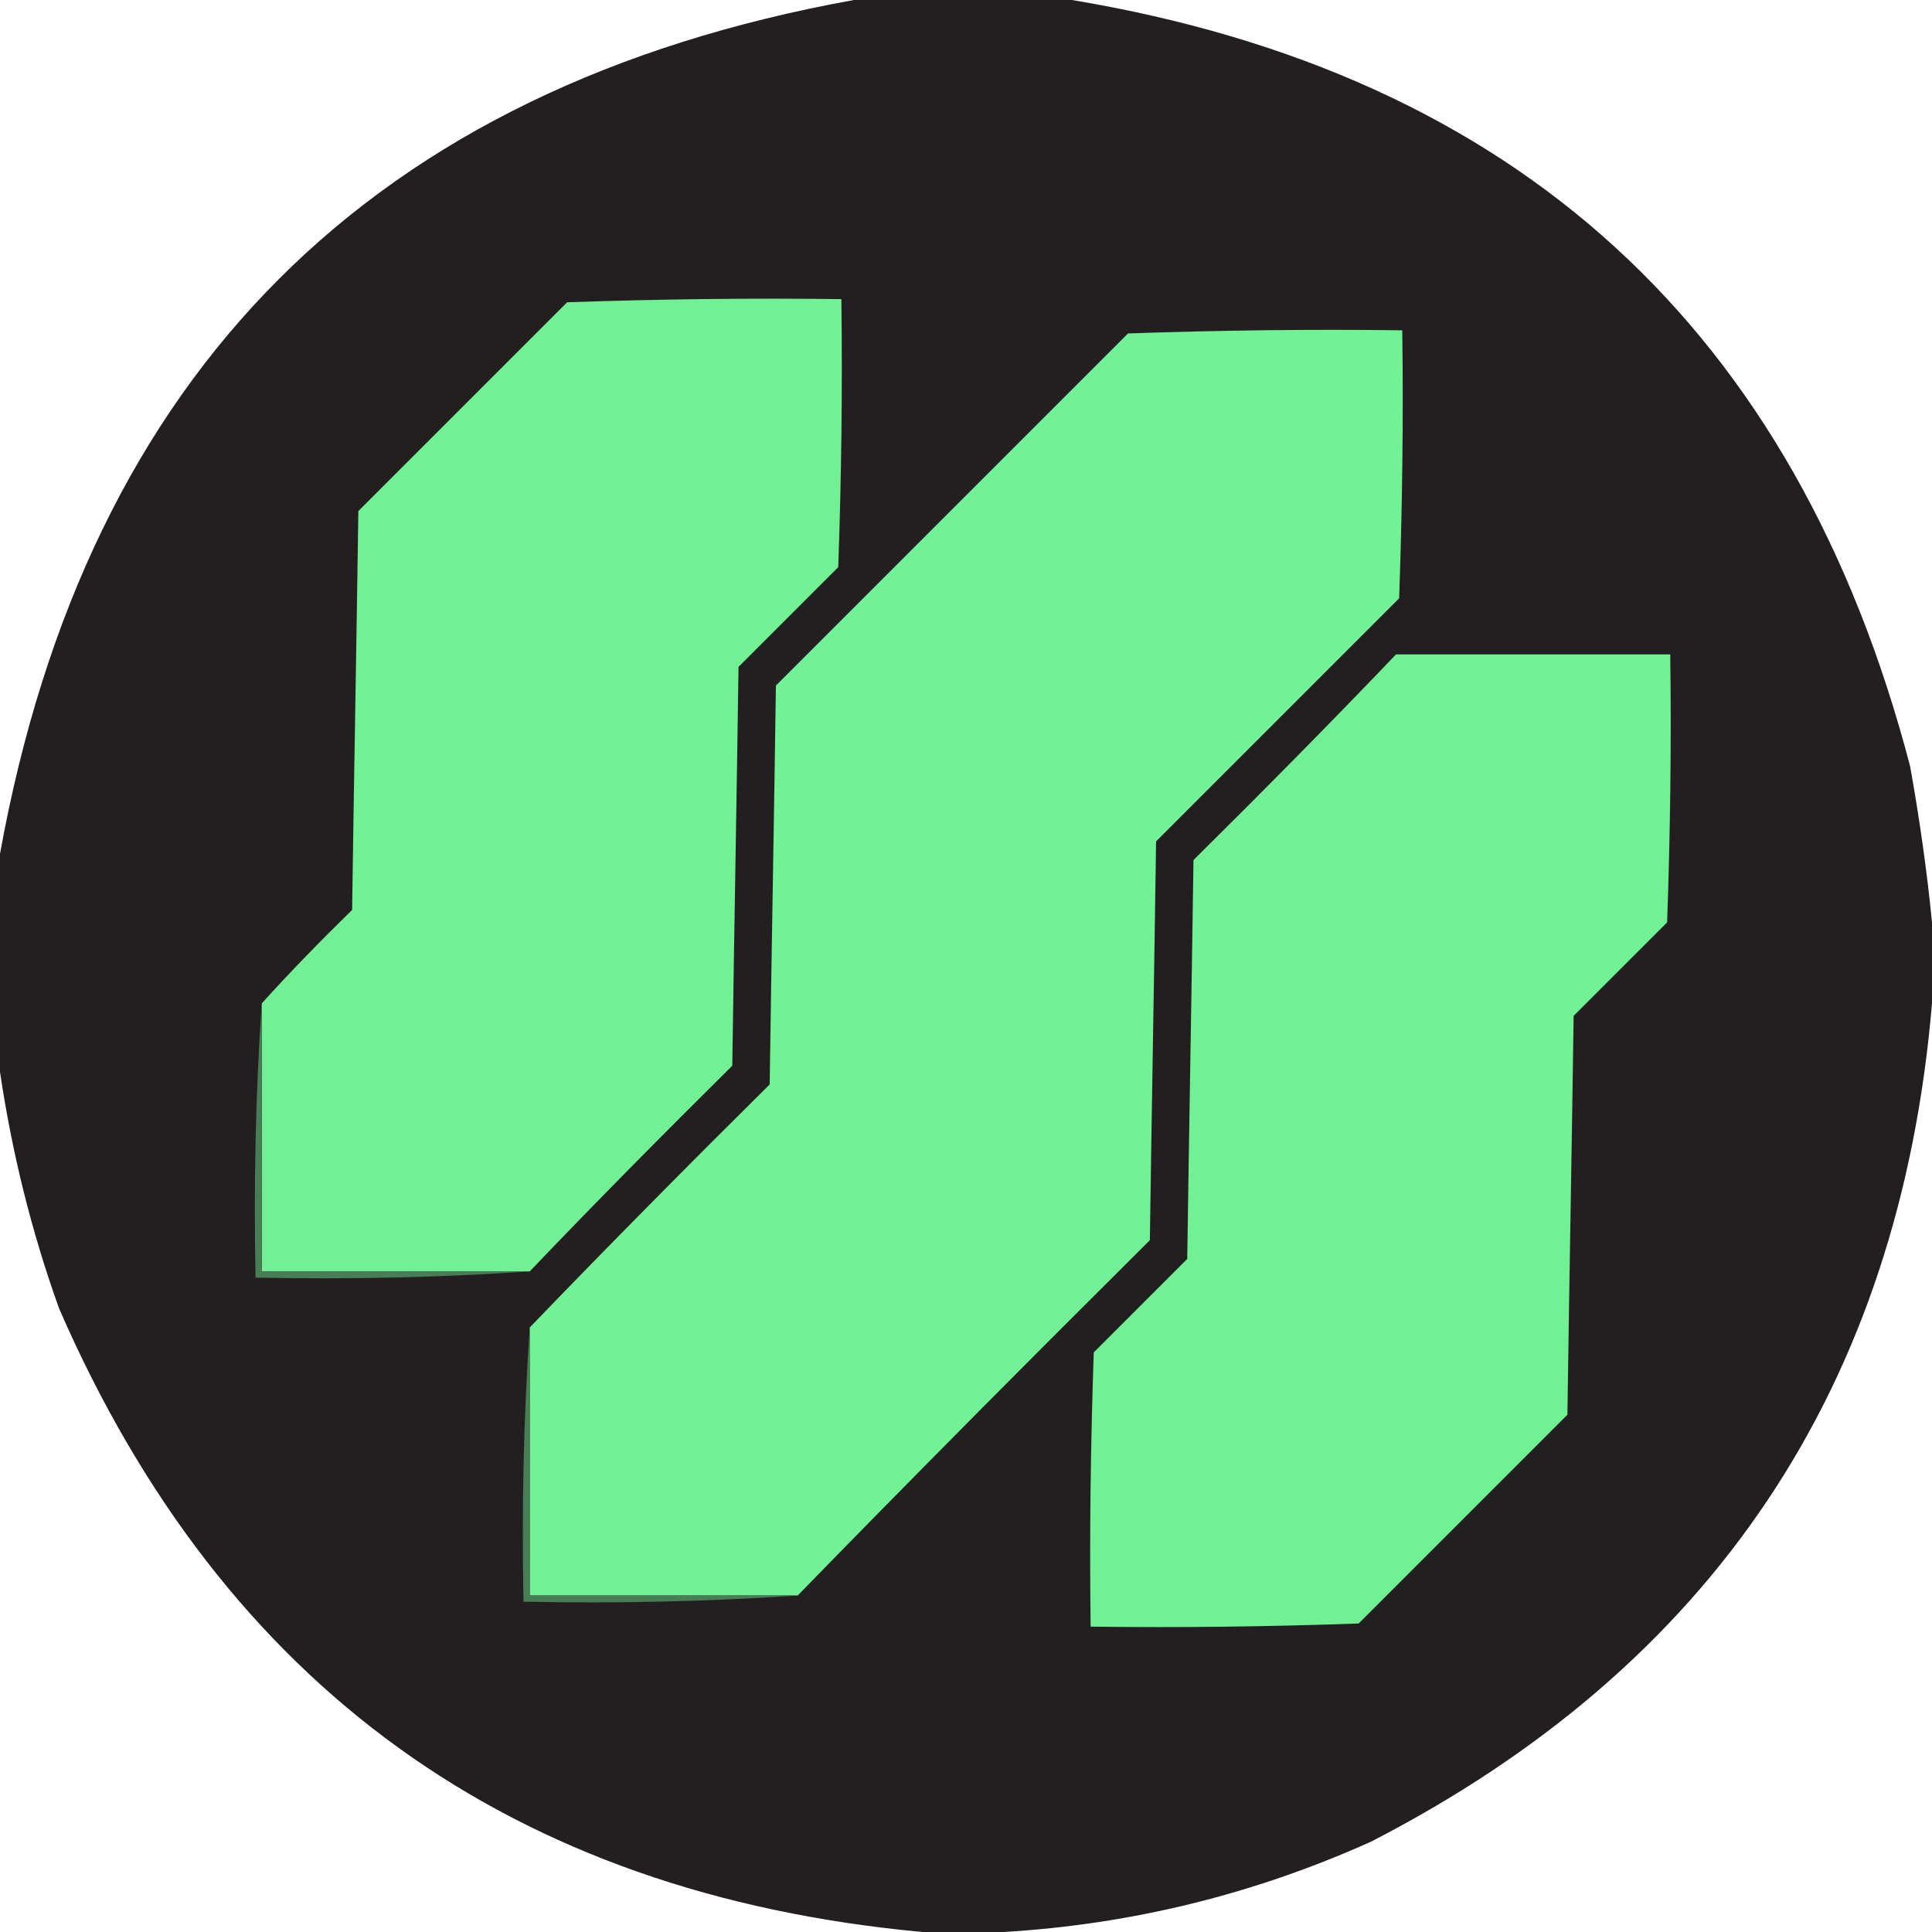
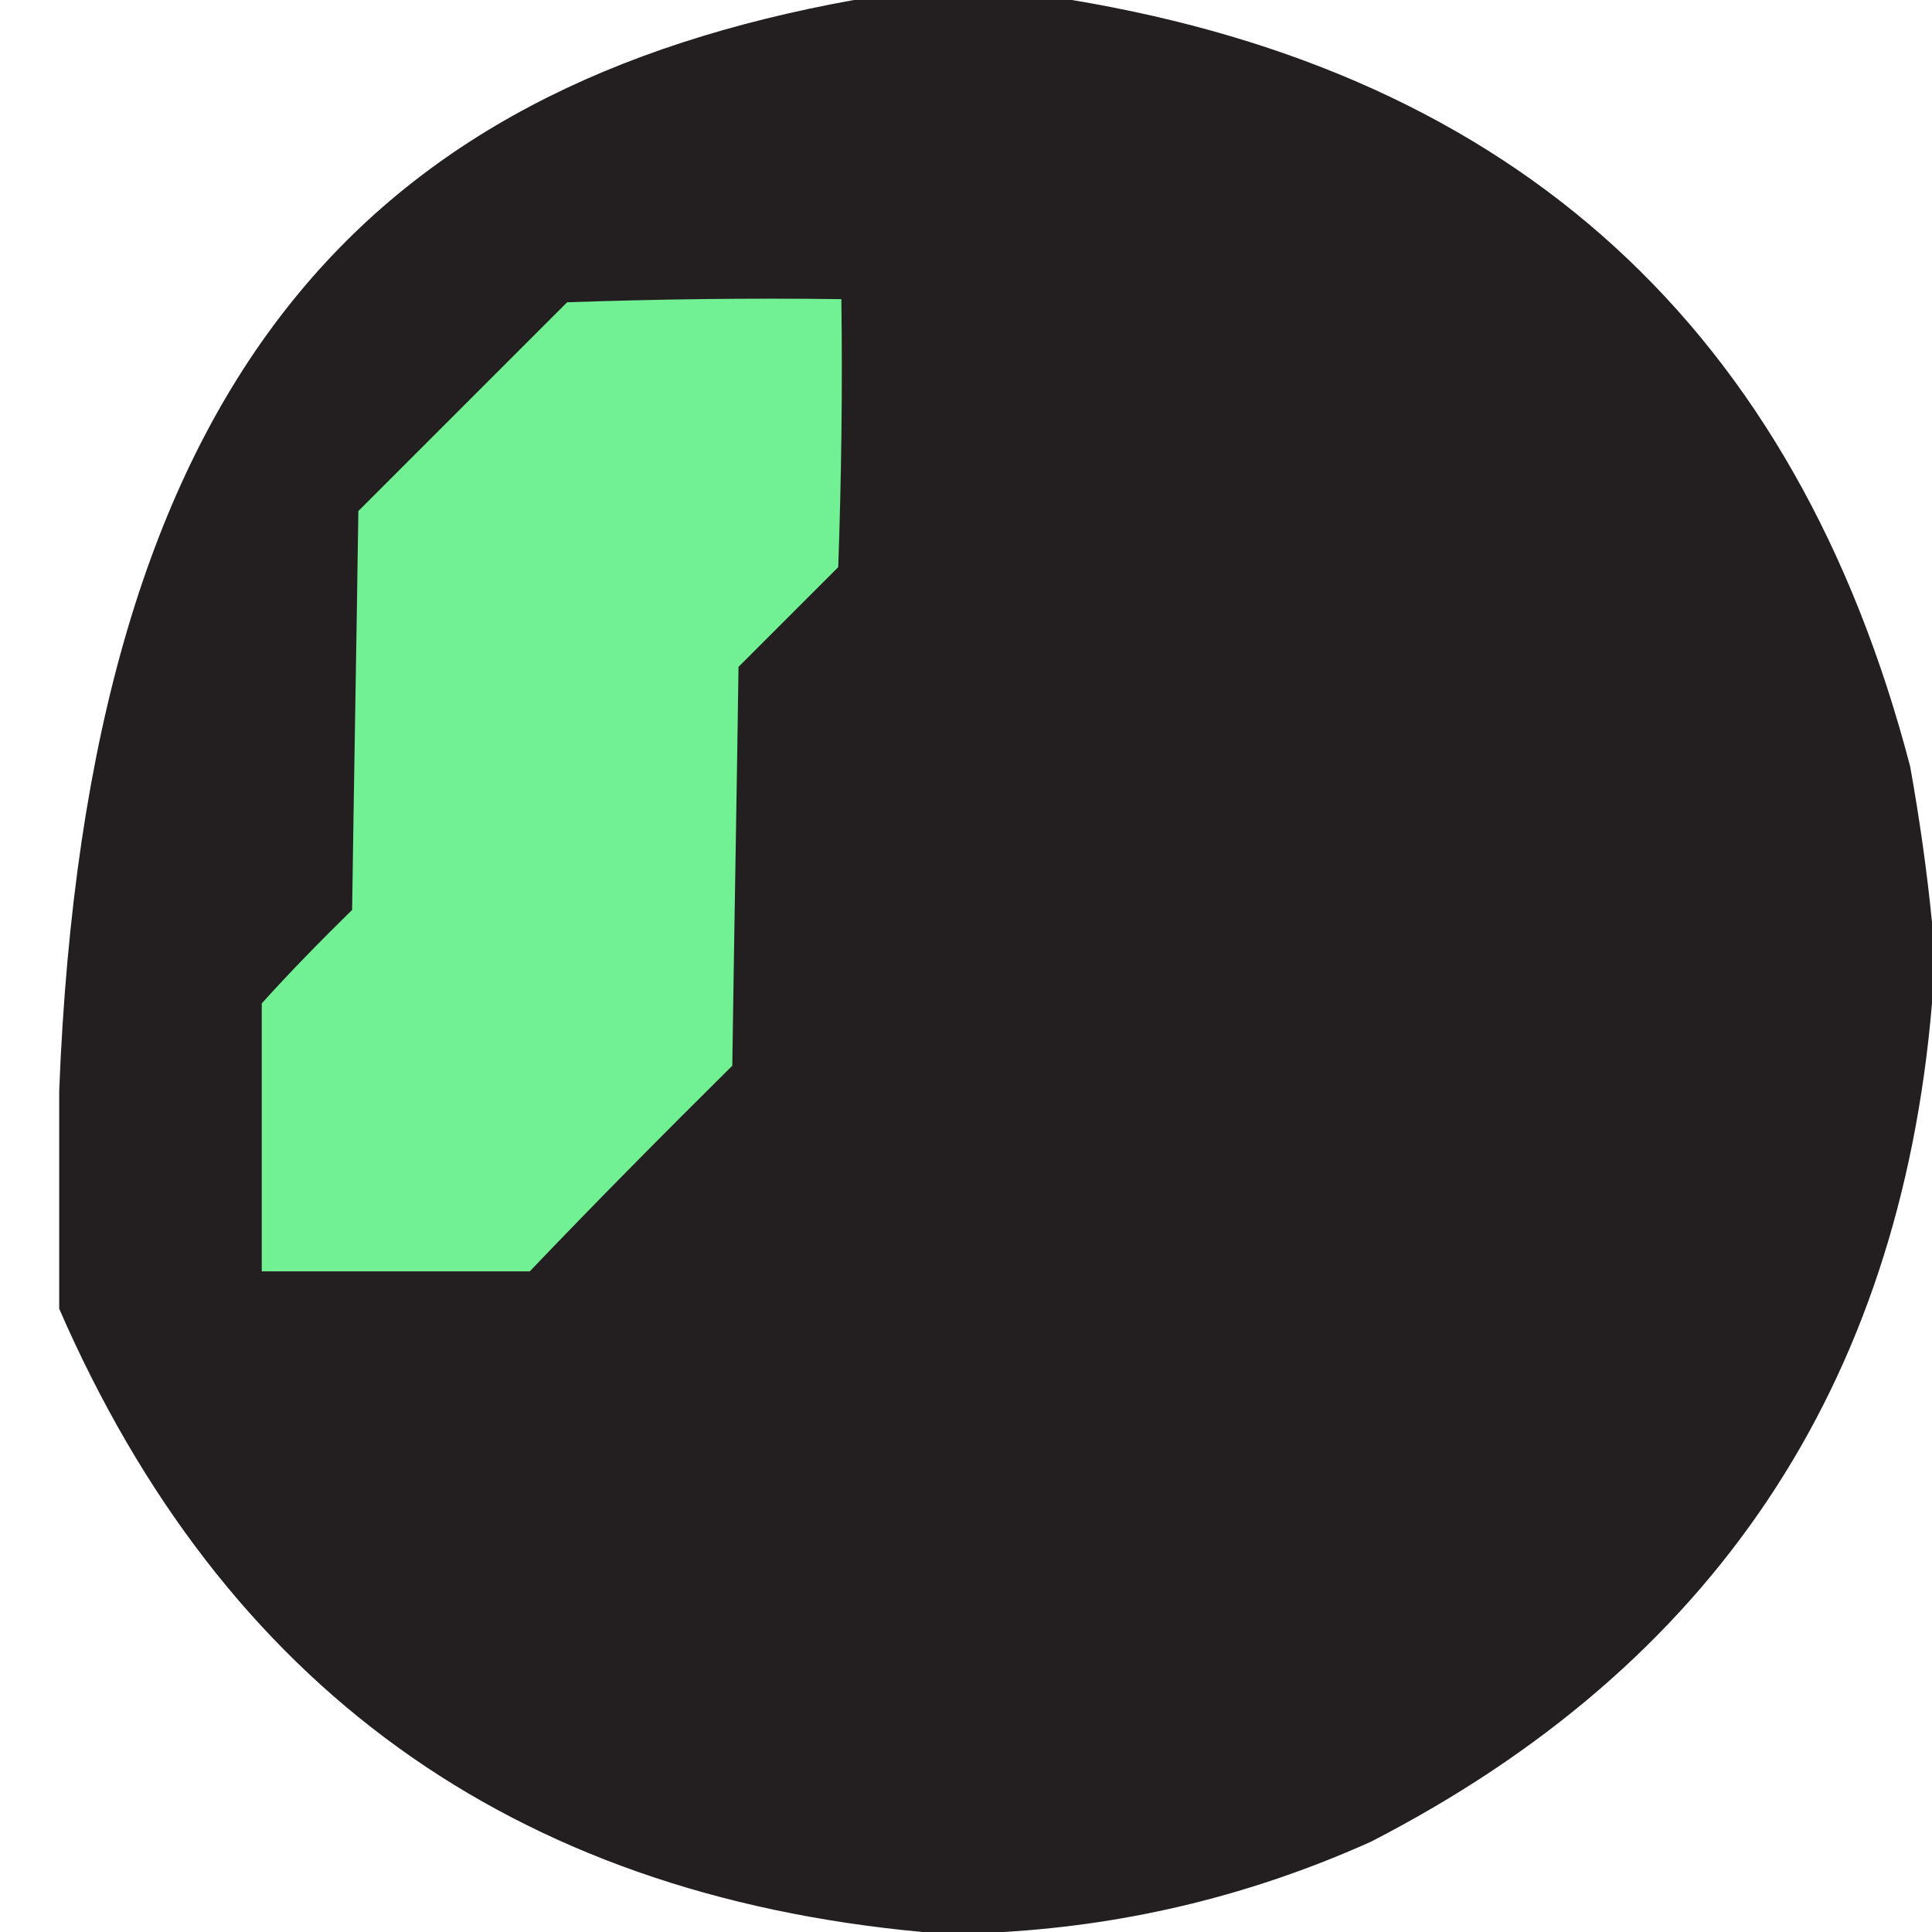
<svg xmlns="http://www.w3.org/2000/svg" version="1.1" id="Layer_1" x="0px" y="0px" viewBox="0 0 310 310" style="enable-background:new 0 0 310 310;" xml:space="preserve">
  <style type="text/css">
	.st0{opacity:0.998;fill-rule:evenodd;clip-rule:evenodd;fill:#231F20;enable-background:new    ;}
	.st1{fill-rule:evenodd;clip-rule:evenodd;fill:#71F194;}
	.st2{fill-rule:evenodd;clip-rule:evenodd;fill:#71F294;}
	.st3{fill-rule:evenodd;clip-rule:evenodd;fill:#477E55;}
</style>
  <g>
-     <path class="st0" d="M137,0c11.7,0,23.3,0,35,0c71.4,11.9,116.2,52.9,134.5,123c1.5,8.4,2.7,16.8,3.5,25c0,4.3,0,8.7,0,13   c-5.2,61.5-35.2,106.3-90,134.5c-18.9,8.5-38.6,13.3-59,14.5c-4.3,0-8.7,0-13,0C82.1,303.9,35.9,270.6,9.5,210   C5,197.5,1.9,184.8,0,172c0-11.7,0-23.3,0-35C14,59.7,59.7,14,137,0z" />
+     <path class="st0" d="M137,0c11.7,0,23.3,0,35,0c71.4,11.9,116.2,52.9,134.5,123c1.5,8.4,2.7,16.8,3.5,25c0,4.3,0,8.7,0,13   c-5.2,61.5-35.2,106.3-90,134.5c-18.9,8.5-38.6,13.3-59,14.5c-4.3,0-8.7,0-13,0C82.1,303.9,35.9,270.6,9.5,210   c0-11.7,0-23.3,0-35C14,59.7,59.7,14,137,0z" />
  </g>
  <g>
    <path class="st1" d="M85,204c-14.3,0-28.7,0-43,0c0-14.3,0-28.7,0-43c4.6-5.1,9.5-10.1,14.5-15c0.3-21.3,0.7-42.7,1-64   C68.7,70.8,79.8,59.7,91,48.5c14.7-0.5,29.3-0.7,44-0.5c0.2,14.3,0,28.7-0.5,43c-5.3,5.3-10.7,10.7-16,16c-0.3,21.3-0.7,42.7-1,64   C106.5,181.9,95.6,192.9,85,204z" />
  </g>
  <g>
-     <path class="st2" d="M128,256c-14.3,0-28.7,0-43,0c0-14.3,0-28.7,0-43c12.6-13.1,25.5-26.1,38.5-39c0.3-21.3,0.7-42.7,1-64   c18.8-18.8,37.7-37.7,56.5-56.5c14.7-0.5,29.3-0.7,44-0.5c0.2,14.3,0,28.7-0.5,43c-13,13-26,26-39,39c-0.3,21.3-0.7,42.7-1,64   C165.5,217.9,146.6,236.9,128,256z" />
-   </g>
+     </g>
  <g>
-     <path class="st1" d="M224,105c14.7,0,29.3,0,44,0c0.2,14.3,0,28.7-0.5,43c-5,5-10,10-15,15c-0.3,21.3-0.7,42.7-1,64   c-11.2,11.2-22.3,22.3-33.5,33.5c-14.3,0.5-28.7,0.7-43,0.5c-0.2-14.7,0-29.3,0.5-44c5-5,10-10,15-15c0.3-21.3,0.7-42.7,1-64   C202.5,127.1,213.4,116.1,224,105z" />
-   </g>
+     </g>
  <g>
-     <path class="st3" d="M42,161c0,14.3,0,28.7,0,43c14.3,0,28.7,0,43,0c-14.5,1-29.2,1.3-44,1C40.7,190.2,41,175.5,42,161z" />
-   </g>
+     </g>
  <g>
-     <path class="st3" d="M85,213c0,14.3,0,28.7,0,43c14.3,0,28.7,0,43,0c-14.5,1-29.2,1.3-44,1C83.7,242.2,84,227.5,85,213z" />
-   </g>
+     </g>
</svg>